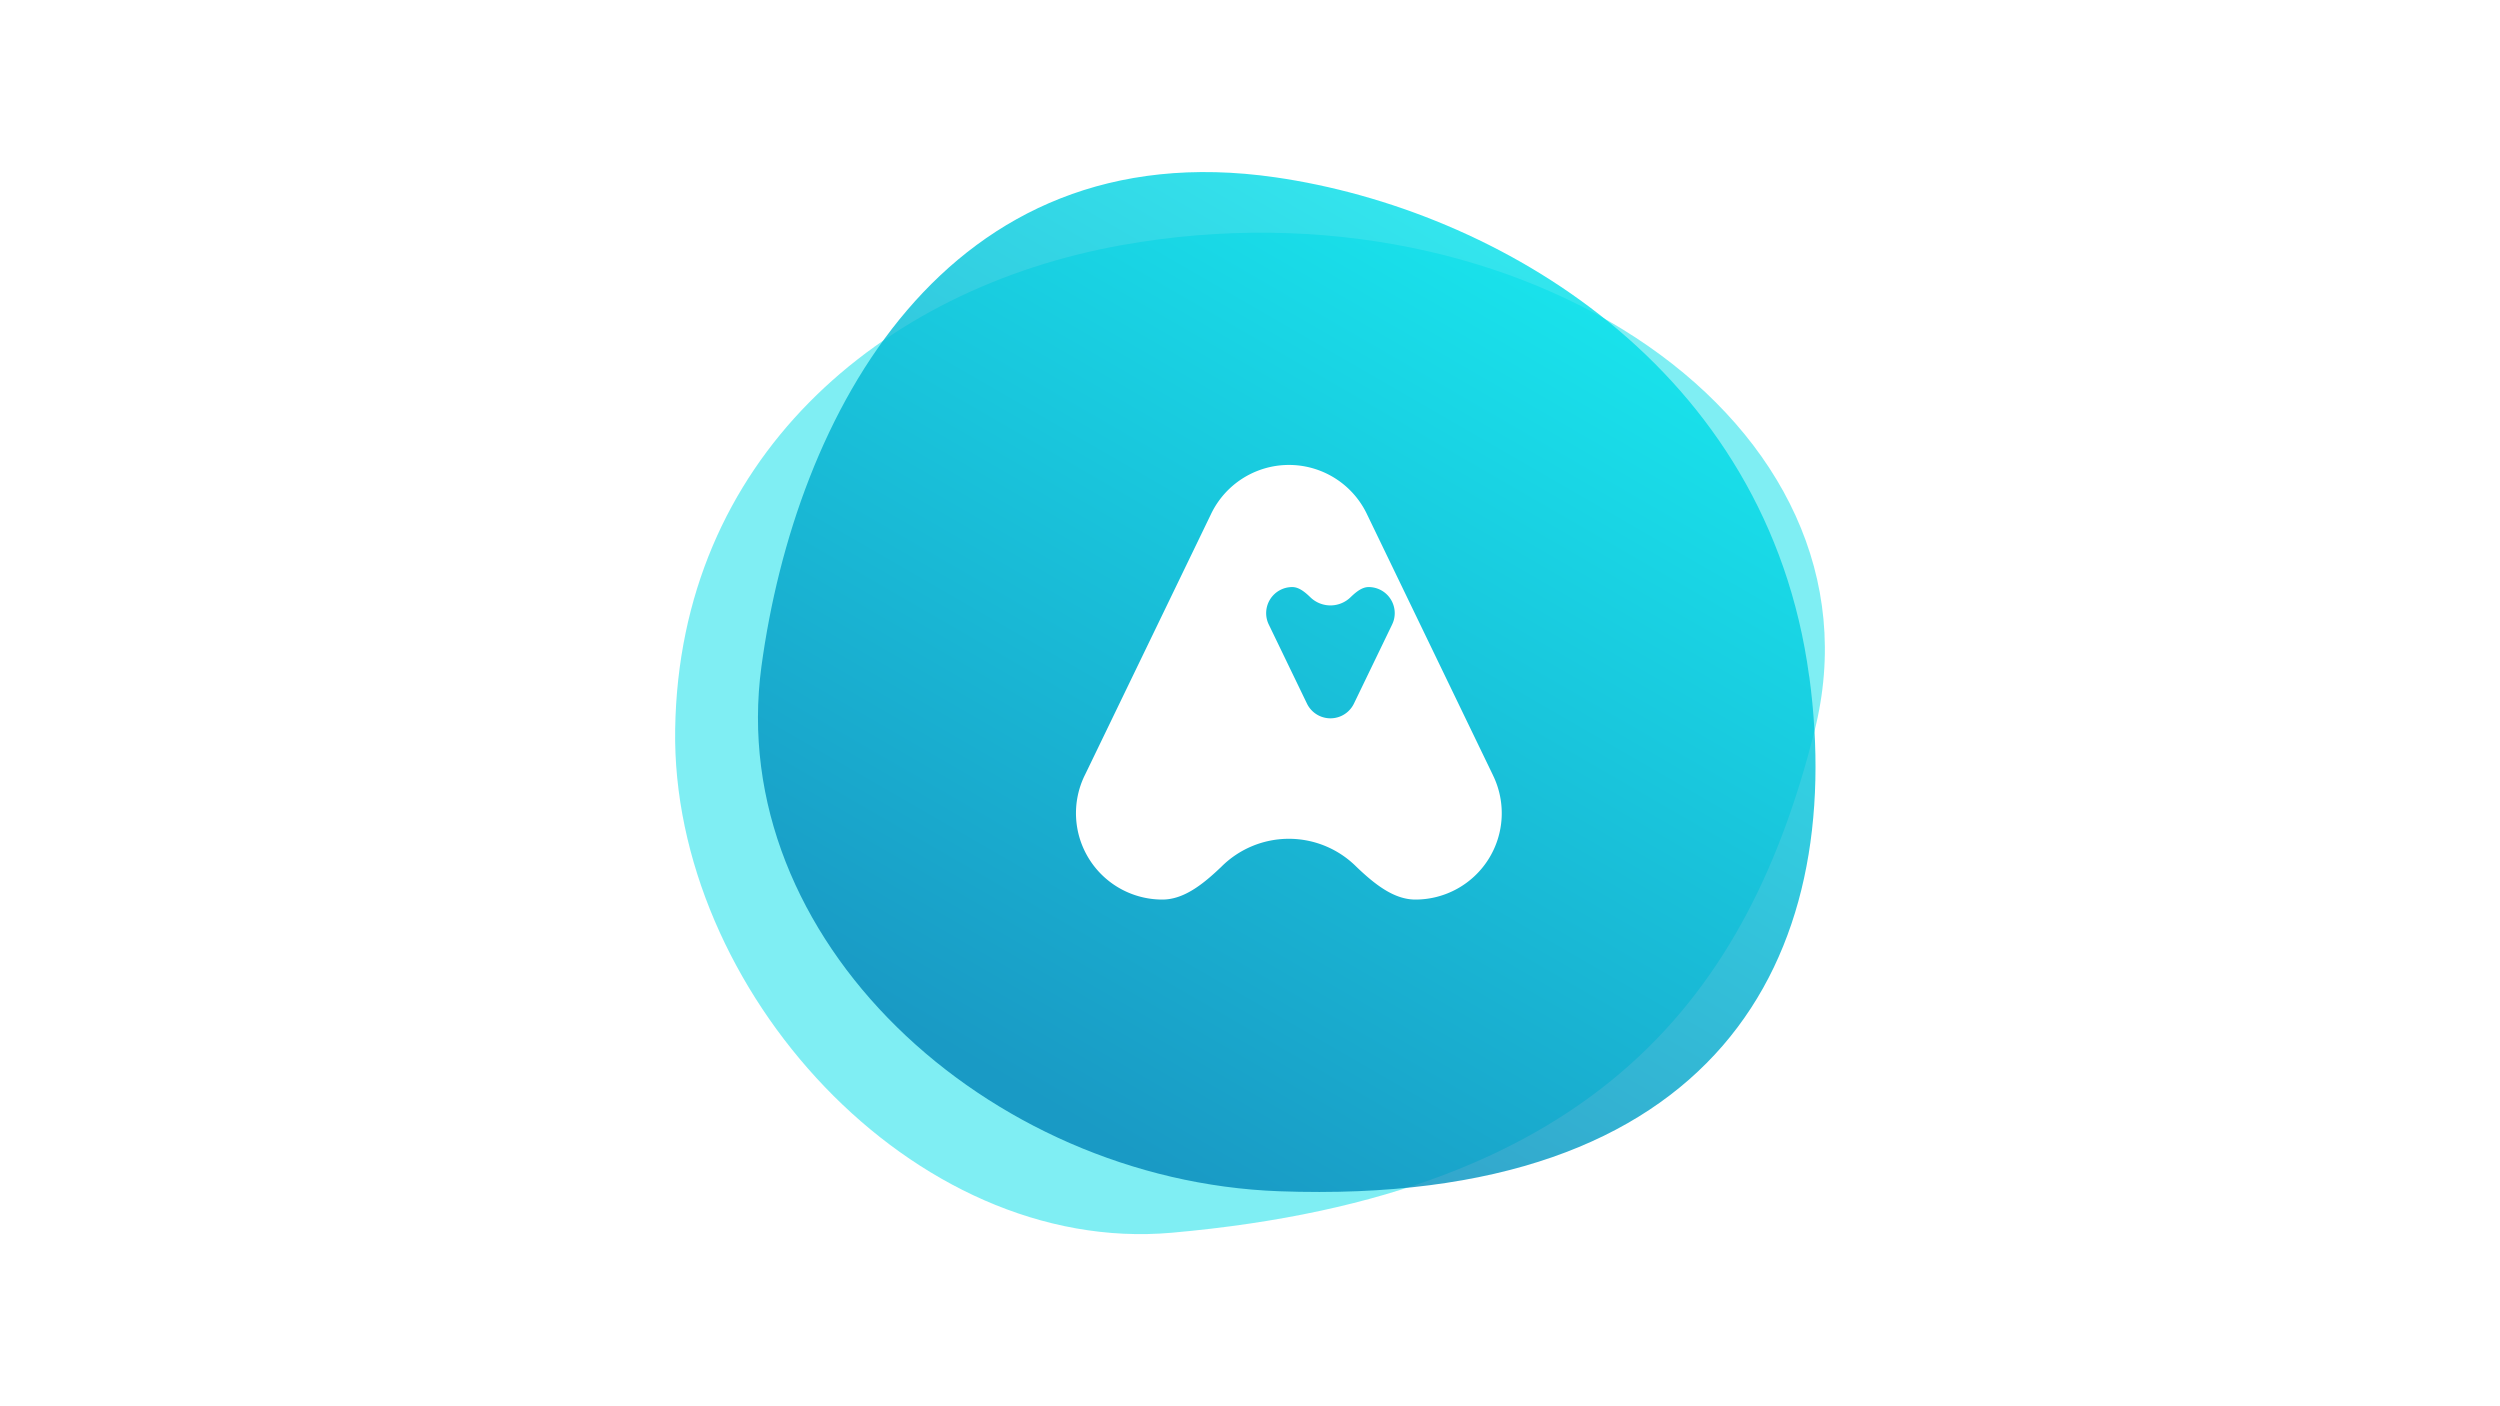
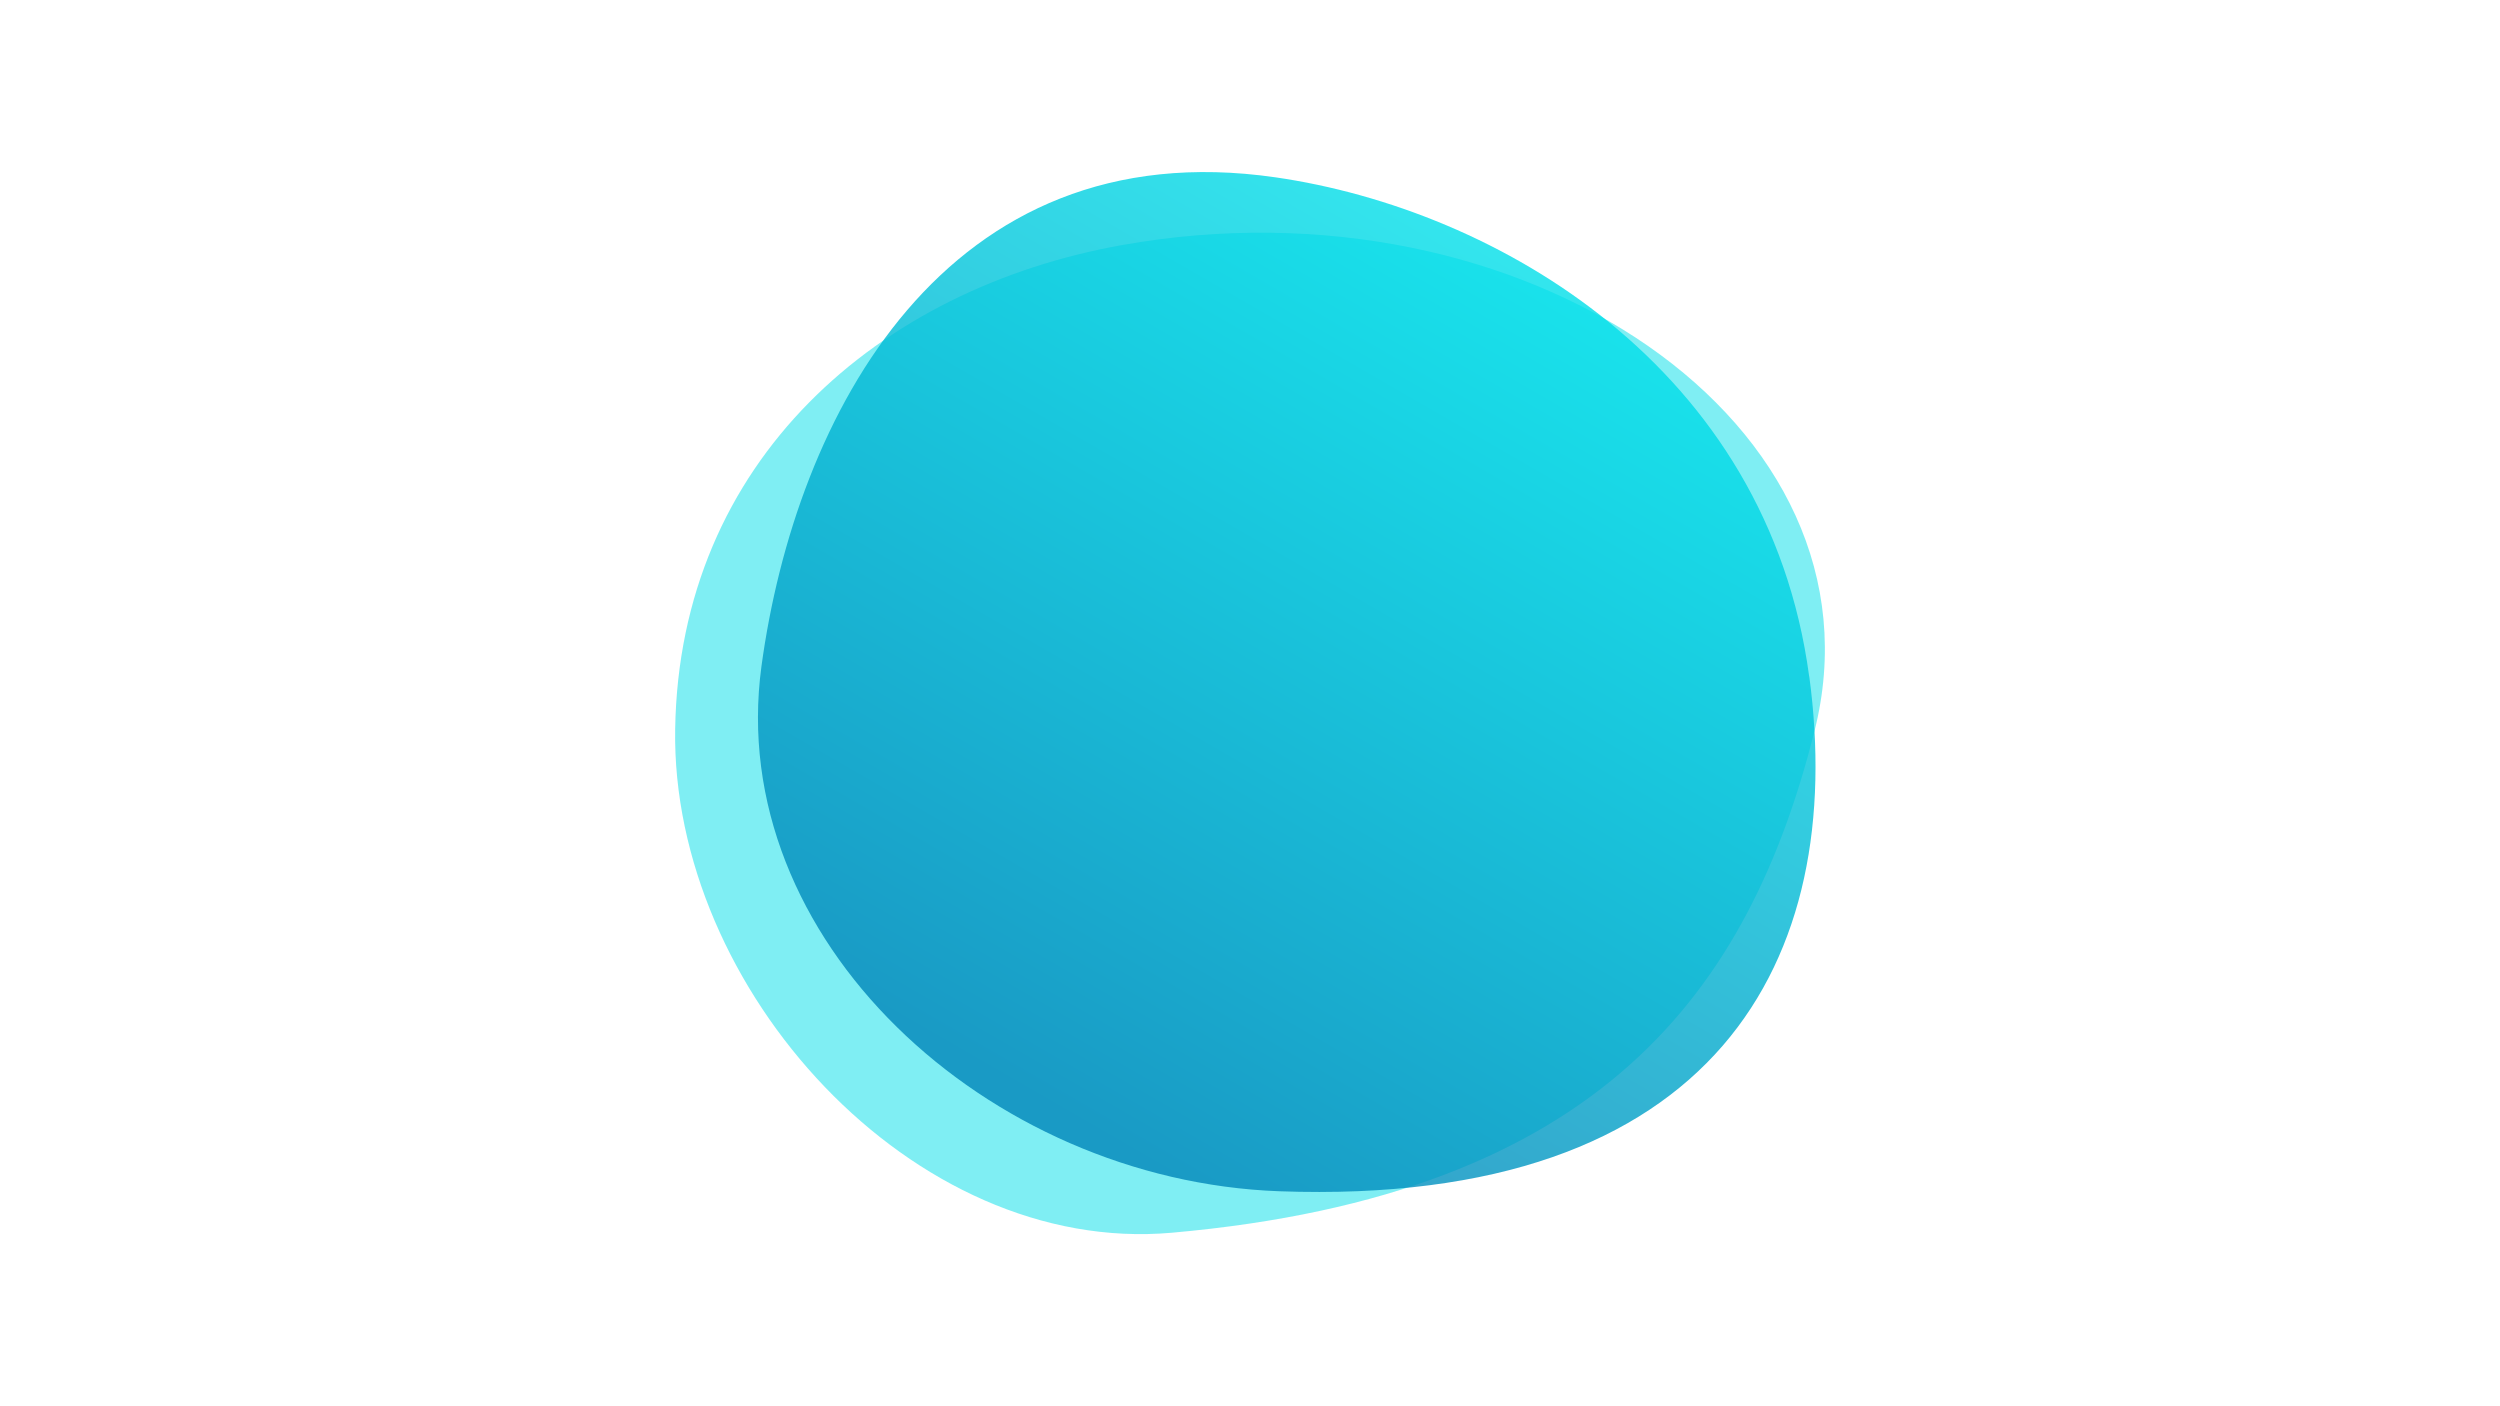
<svg xmlns="http://www.w3.org/2000/svg" viewBox="0 0 1024 576">
  <rect x="0" y="0" width="1024" height="576" fill="#333333" stroke="none" />
  <defs>
    <style>.cls-1,.cls-2{fill:#fff;}.cls-1{stroke:#000;stroke-miterlimit:10;stroke-width:5px;}.cls-3{fill:#00dfe9;opacity:0.5;}.cls-3,.cls-4{isolation:isolate;}.cls-4{opacity:0.8;fill:url(#linear-gradient);}</style>
    <linearGradient id="linear-gradient" x1="429.86" y1="-13628.7" x2="633.07" y2="-13276.74" gradientTransform="matrix(1, 0, 0, -1, 0, -13163.57)" gradientUnits="userSpaceOnUse">
      <stop offset="0.03" stop-color="#0085b9" />
      <stop offset="1" stop-color="#00dfe9" />
    </linearGradient>
  </defs>
  <title>Advance Care</title>
  <g id="Layer_1" data-name="Layer 1">
-     <rect class="cls-1" x="-98.04" y="-211.95" width="1023.75" height="910" />
    <rect class="cls-1" x="925.71" y="-211.95" width="1023.75" height="910" />
  </g>
  <g id="Layer_3" data-name="Layer 3">
    <rect x="-10335.54" y="259.67" width="16383.8" height="454.04" />
  </g>
  <g id="Layer_2" data-name="Layer 2">
    <rect class="cls-2" x="-416.85" y="-258.48" width="1845.28" height="1136.65" />
-     <path class="cls-3" d="M743.18,299.62c-26.77,105.78-87,189.71-263.24,205.31-106,9.4-205.09-99.83-203.39-206.28C278.3,188.51,360,118.21,459.47,100.4c164.67-29.47,315.6,73.22,283.71,199.21Z" />
+     <path class="cls-3" d="M743.18,299.62c-26.77,105.78-87,189.71-263.24,205.31-106,9.4-205.09-99.83-203.39-206.28C278.3,188.51,360,118.21,459.47,100.4c164.67-29.47,315.6,73.22,283.71,199.21" />
    <path class="cls-4" d="M741.09,277.15C756.57,392.53,703.54,494.45,524,487.94c-119.79-4.35-227.25-103.37-212.11-215,13.9-102.5,75.15-219.9,210.57-200.3,90.66,13.12,201.58,77.69,218.59,204.49Z" />
-     <path class="cls-2" d="M611.6,317.69h0l-.15-.31L560,210.8a35.39,35.39,0,0,0-64.08,0L444.41,317.38l-.16.31h0a35.37,35.37,0,0,0,31.85,50.77c8.74,0,16.58-6.17,24.16-13.43a39.11,39.11,0,0,1,55.32,0c7.58,7.26,15.44,13.43,24.16,13.43a35.37,35.37,0,0,0,31.85-50.77Zm-41.38-61.9-.05.1-15.54,32.18a10.69,10.69,0,0,1-19.36,0l-15.54-32.18-.05-.1a10.69,10.69,0,0,1,9.62-15.33c2.63,0,5,1.86,7.3,4.06a11.81,11.81,0,0,0,16.7,0c2.29-2.19,4.67-4.06,7.29-4.06a10.69,10.69,0,0,1,10.69,10.69,10.48,10.48,0,0,1-1.07,4.64Z" />
  </g>
</svg>